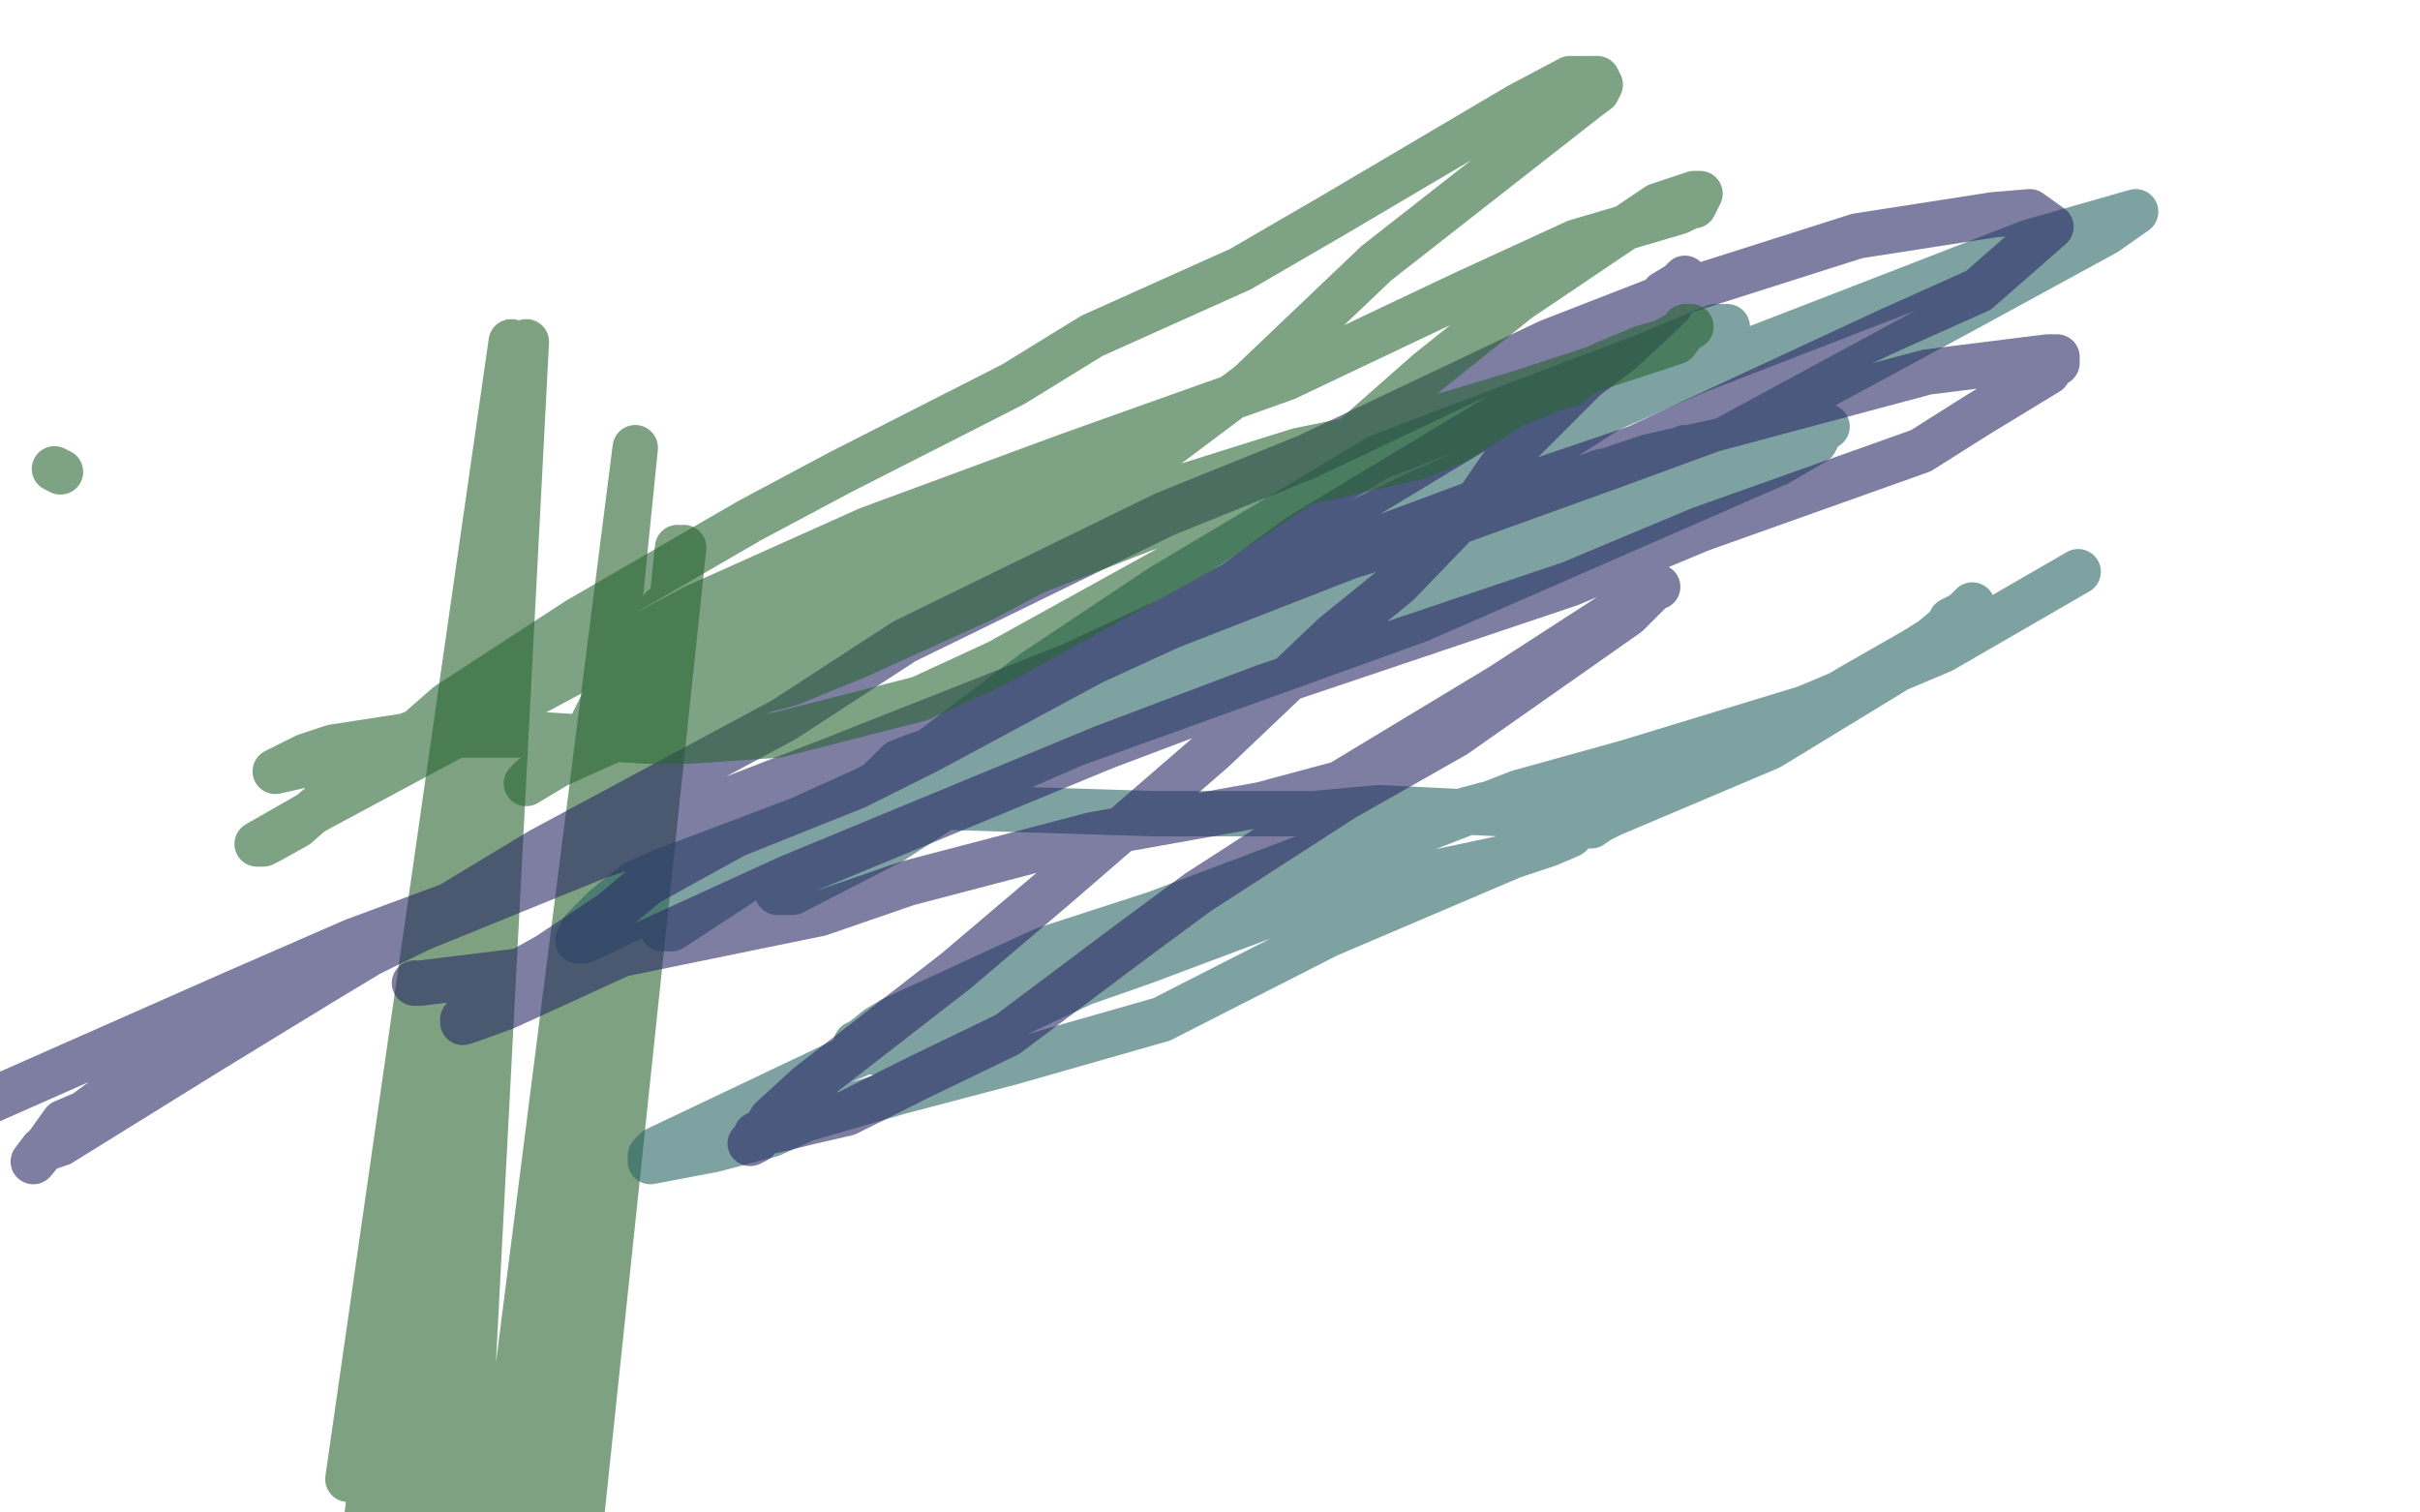
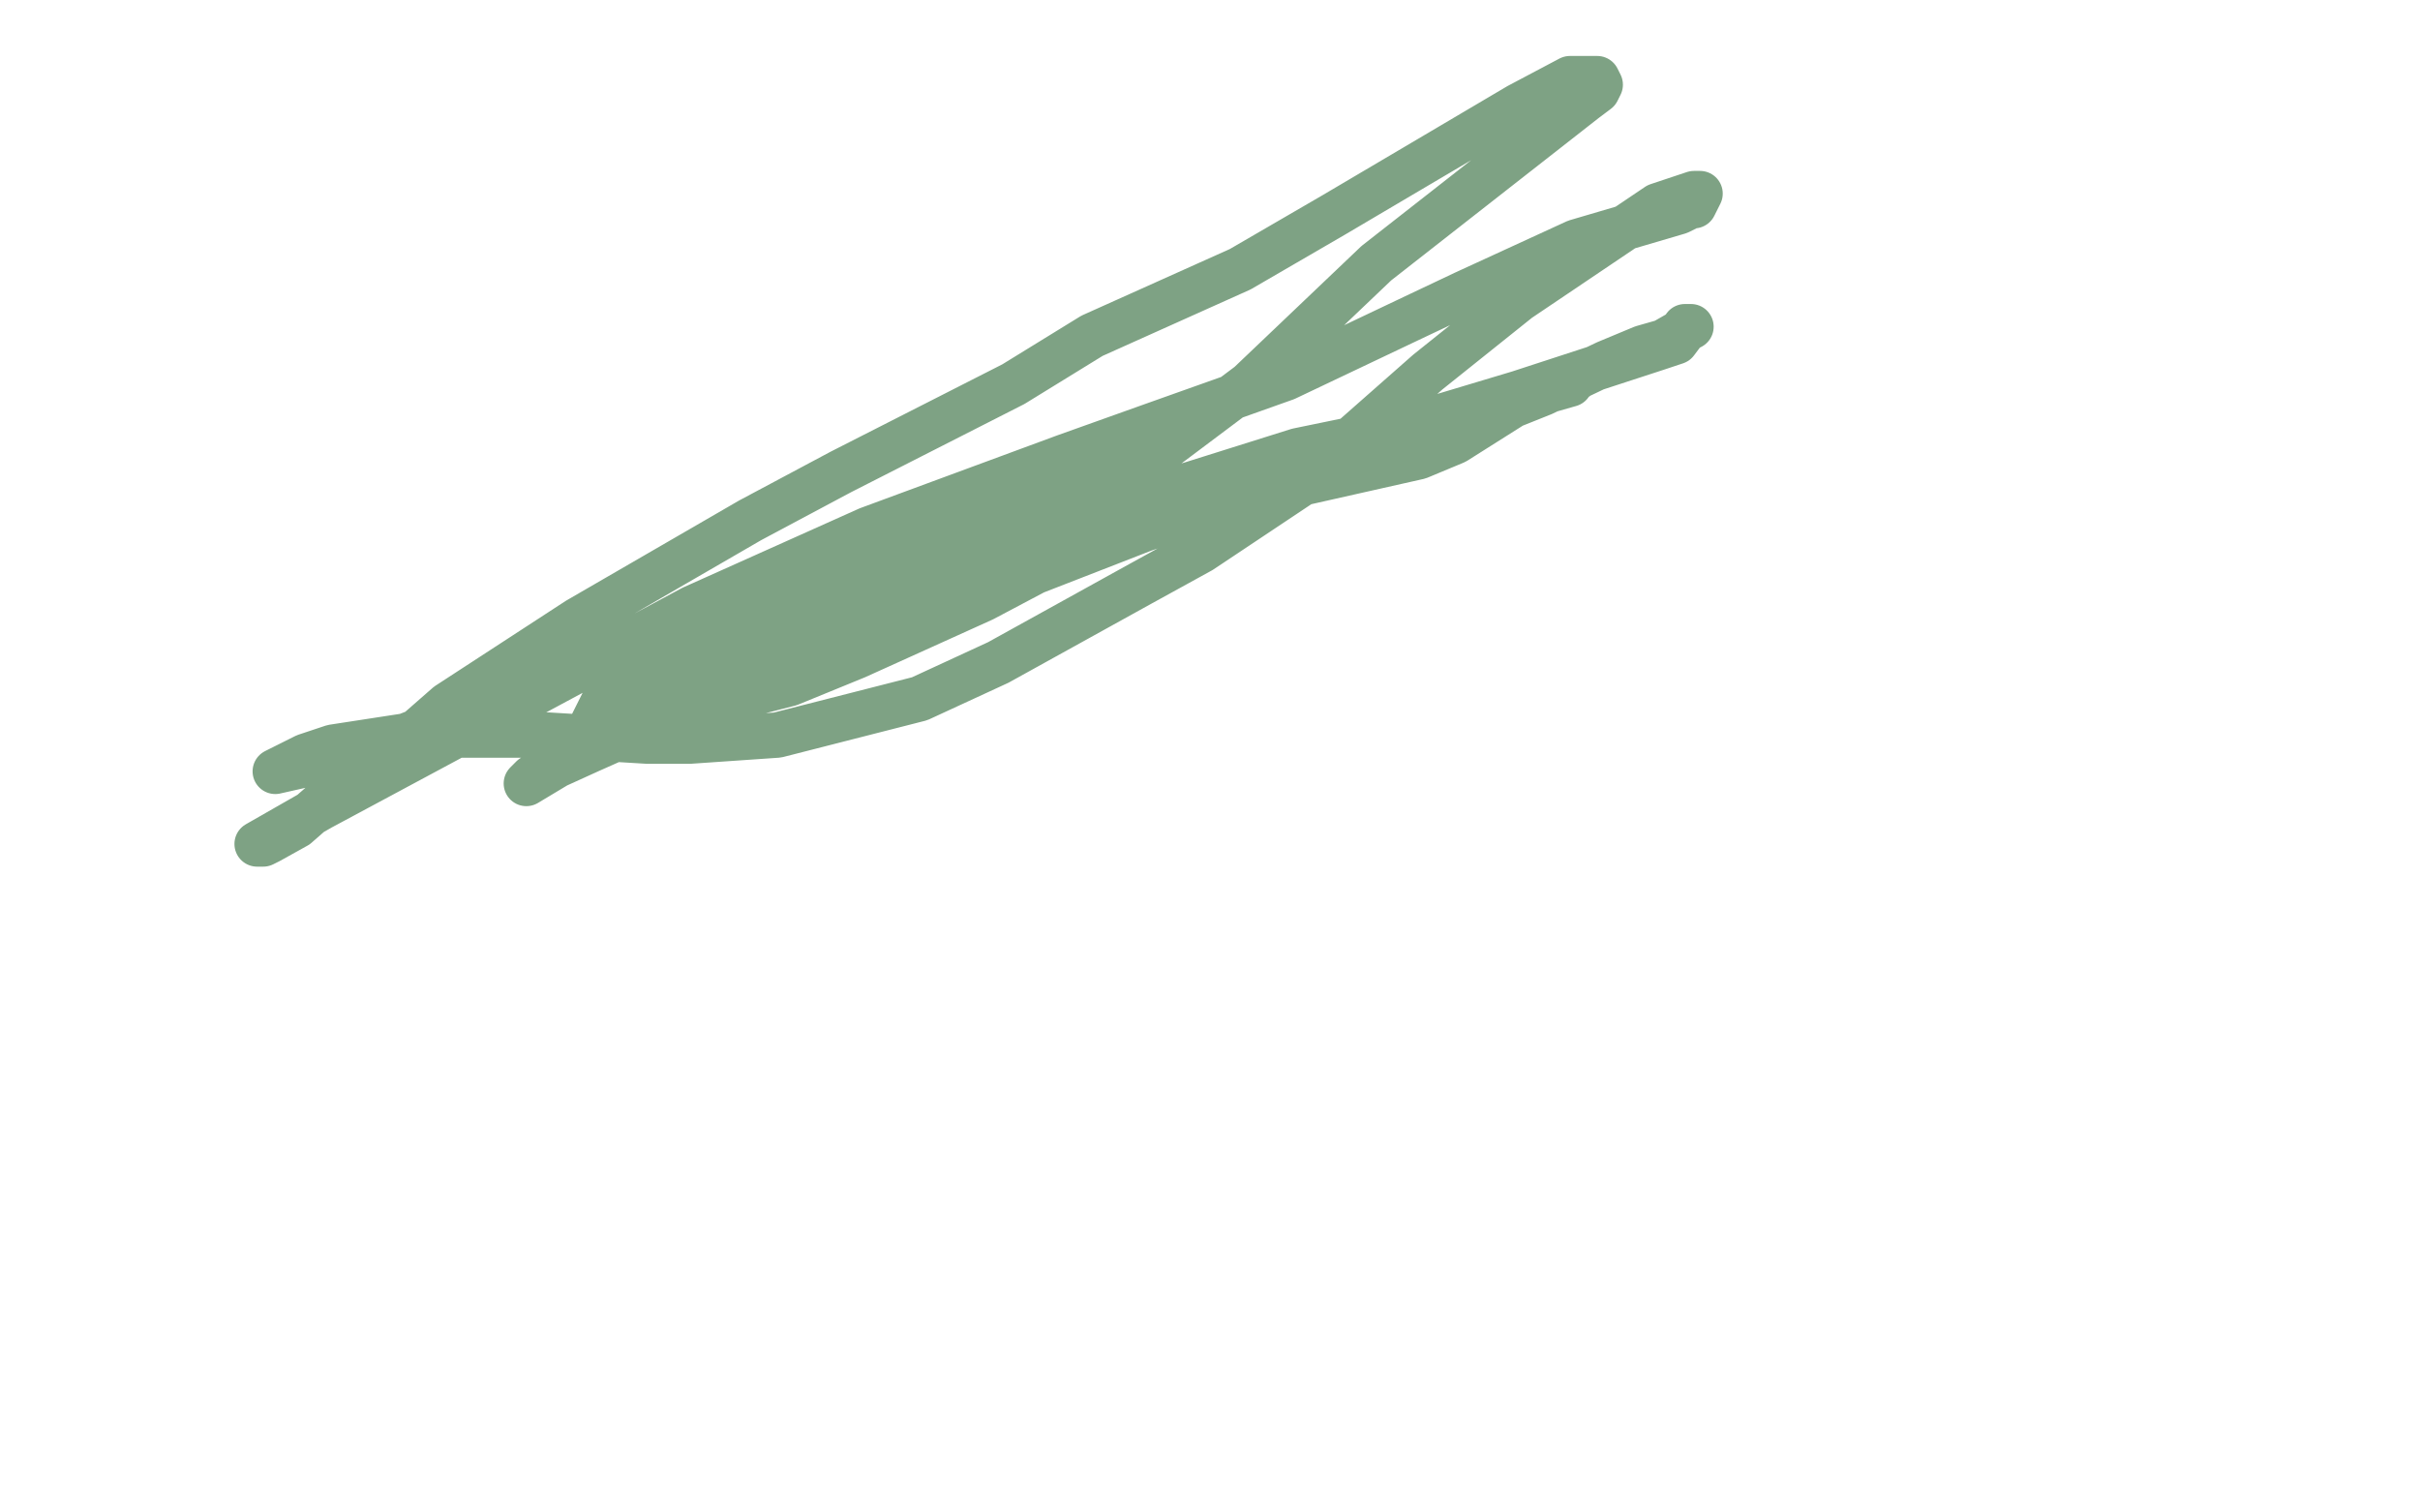
<svg xmlns="http://www.w3.org/2000/svg" width="800" height="500" version="1.1" style="stroke-antialiasing: false">
  <desc>This SVG has been created on https://colorillo.com/</desc>
-   <rect x="0" y="0" width="800" height="500" style="fill: rgb(255,255,255); stroke-width:0" />
-   <polyline points="169,113 169,113 169,113 115,489 115,489 169,113 169,113 120,512 120,512 169,113 169,113 127,573 127,573 169,113 169,113 130,595 130,595 169,113 169,113 136,616 136,616 174,113 174,113 146,651 146,651 210,148 210,148 156,684 226,181 165,753 224,181 163,772 226,181 162,788 219,201 137,1038" style="fill: none; stroke: #28642e; stroke-width: 15; stroke-linejoin: round; stroke-linecap: round; stroke-antialiasing: false; stroke-antialias: 0; opacity: 0.6" />
-   <polyline points="219,307 222,307 222,307 248,290 248,290 335,231 335,231 377,207 377,207 469,163 469,163 560,123 671,80 706,70 696,77 652,101 543,160 446,208 401,226 323,260 295,278 262,295 257,295 261,292 302,262 335,243 394,210 453,182 545,151 590,141 600,141 604,141 602,142 600,146 588,153 469,205 344,250 297,269 231,293 212,302 193,311 191,311 193,307 200,300 210,292 219,288 264,271 295,257 366,222 430,196 460,182 510,163 529,156 555,151 560,148 559,148 557,148 510,170 434,201 410,208 365,227 326,243 311,250 293,260 290,262 293,259 342,222 384,194 456,151 519,127 543,118 567,108 571,108 569,109 566,111 534,134 512,148 462,172 451,175 420,186 411,189 394,198 389,203 385,205 375,212 370,215 356,222 340,229 332,234 318,243 311,247 302,250 297,252 292,257 290,259 288,260 287,262 285,262 288,262 290,264 302,266 318,267 382,269 434,269 456,267 496,269 512,269 534,266 540,260 540,262 541,260 540,262 540,264 536,267 533,269 529,271 526,273 522,273 521,274 519,276 512,279 500,283 434,297 378,318 358,325 326,340 314,344 295,349 285,347 283,347 283,345 285,344 290,340 295,337 345,314 382,302 443,279 491,266 514,262 557,252 574,247 602,233 612,227 633,215 649,205 651,201 652,200 651,201 649,203 645,205 644,207 626,222 585,247 500,283 439,309 384,337 335,351 297,361 266,370 255,375 236,380 215,384 215,382 217,380 278,351 384,307 425,292 502,262 538,252 597,234 642,215 687,189" style="fill: none; stroke: #286464; stroke-width: 15; stroke-linejoin: round; stroke-linecap: round; stroke-antialiasing: false; stroke-antialias: 0; opacity: 0.6" />
-   <polyline points="137,325 139,325 139,325 188,319 188,319 271,302 271,302 300,292 300,292 361,276 361,276 417,266 417,266 443,259 496,227 547,194 548,194 547,194 538,203 481,243 444,264 396,295 373,312 333,342 304,356 280,368 267,371 259,373 250,375 250,377 248,378 252,375 255,370 267,359 316,321 349,293 401,248 441,210 462,193 489,165 500,149 524,125 536,116 552,101 557,92 555,94 550,97 547,103 528,118 493,139 430,177 408,193 359,220 307,248 283,260 243,276 214,292 202,302 181,316 172,321 160,330 158,332 156,333 153,337 153,338 156,337 167,333 261,290 365,247 418,227 519,193 562,175 635,149 654,137 677,123 680,118 680,120 680,118 677,118 637,123 566,142 536,153 475,175 446,184 387,207 328,234 295,250 229,273 198,283 139,307 92,330 75,338 47,354 28,368 21,371 16,378 11,384 14,380 20,378 70,347 106,325 179,281 259,238 299,212 385,170 432,151 512,113 548,99 614,78 659,71 671,70 678,75 654,96 625,109 541,148 491,165 397,200 354,220 273,252 198,281 117,311 78,328 -8,366 -50,384 -50,417 -50,434" style="fill: none; stroke: #282964; stroke-width: 15; stroke-linejoin: round; stroke-linecap: round; stroke-antialiasing: false; stroke-antialias: 0; opacity: 0.6" />
  <polyline points="195,241 200,231 200,231 226,215 226,215 304,184 304,184 335,170 335,170 385,148 385,148 413,127 455,87 524,33 528,30 529,28 528,30 529,28 528,26 522,26 519,26 502,35 441,71 410,89 361,111 335,127 278,156 248,172 191,205 148,233 132,247 106,266 98,273 89,278 87,279 85,279 106,267 229,201 287,175 352,151 380,141 425,125 465,106 484,97 521,80 538,75 555,70 559,68 560,68 562,64 560,64 554,66 548,68 502,99 472,123 430,160 397,182 377,193 330,219 304,231 257,243 228,245 214,245 181,243 163,243 136,243 110,247 101,250 91,255 122,248 207,215 247,200 328,179 399,165 429,160 469,151 481,146 500,134 510,130 531,120 543,115 550,113 557,109 557,108 559,108 557,109 554,113 548,115 502,130 472,139 430,156 413,163 378,175 342,189 325,198 283,217 261,226 222,236 195,248 184,253 174,259 176,257 229,229 313,189 335,179 377,165 394,160 429,149 463,142 479,141 503,132 512,129 519,127 519,125 521,125" style="fill: none; stroke: #286433; stroke-width: 15; stroke-linejoin: round; stroke-linecap: round; stroke-antialiasing: false; stroke-antialias: 0; opacity: 0.6" />
-   <polyline points="20,156 18,155 18,155" style="fill: none; stroke: #286433; stroke-width: 15; stroke-linejoin: round; stroke-linecap: round; stroke-antialiasing: false; stroke-antialias: 0; opacity: 0.6" />
</svg>